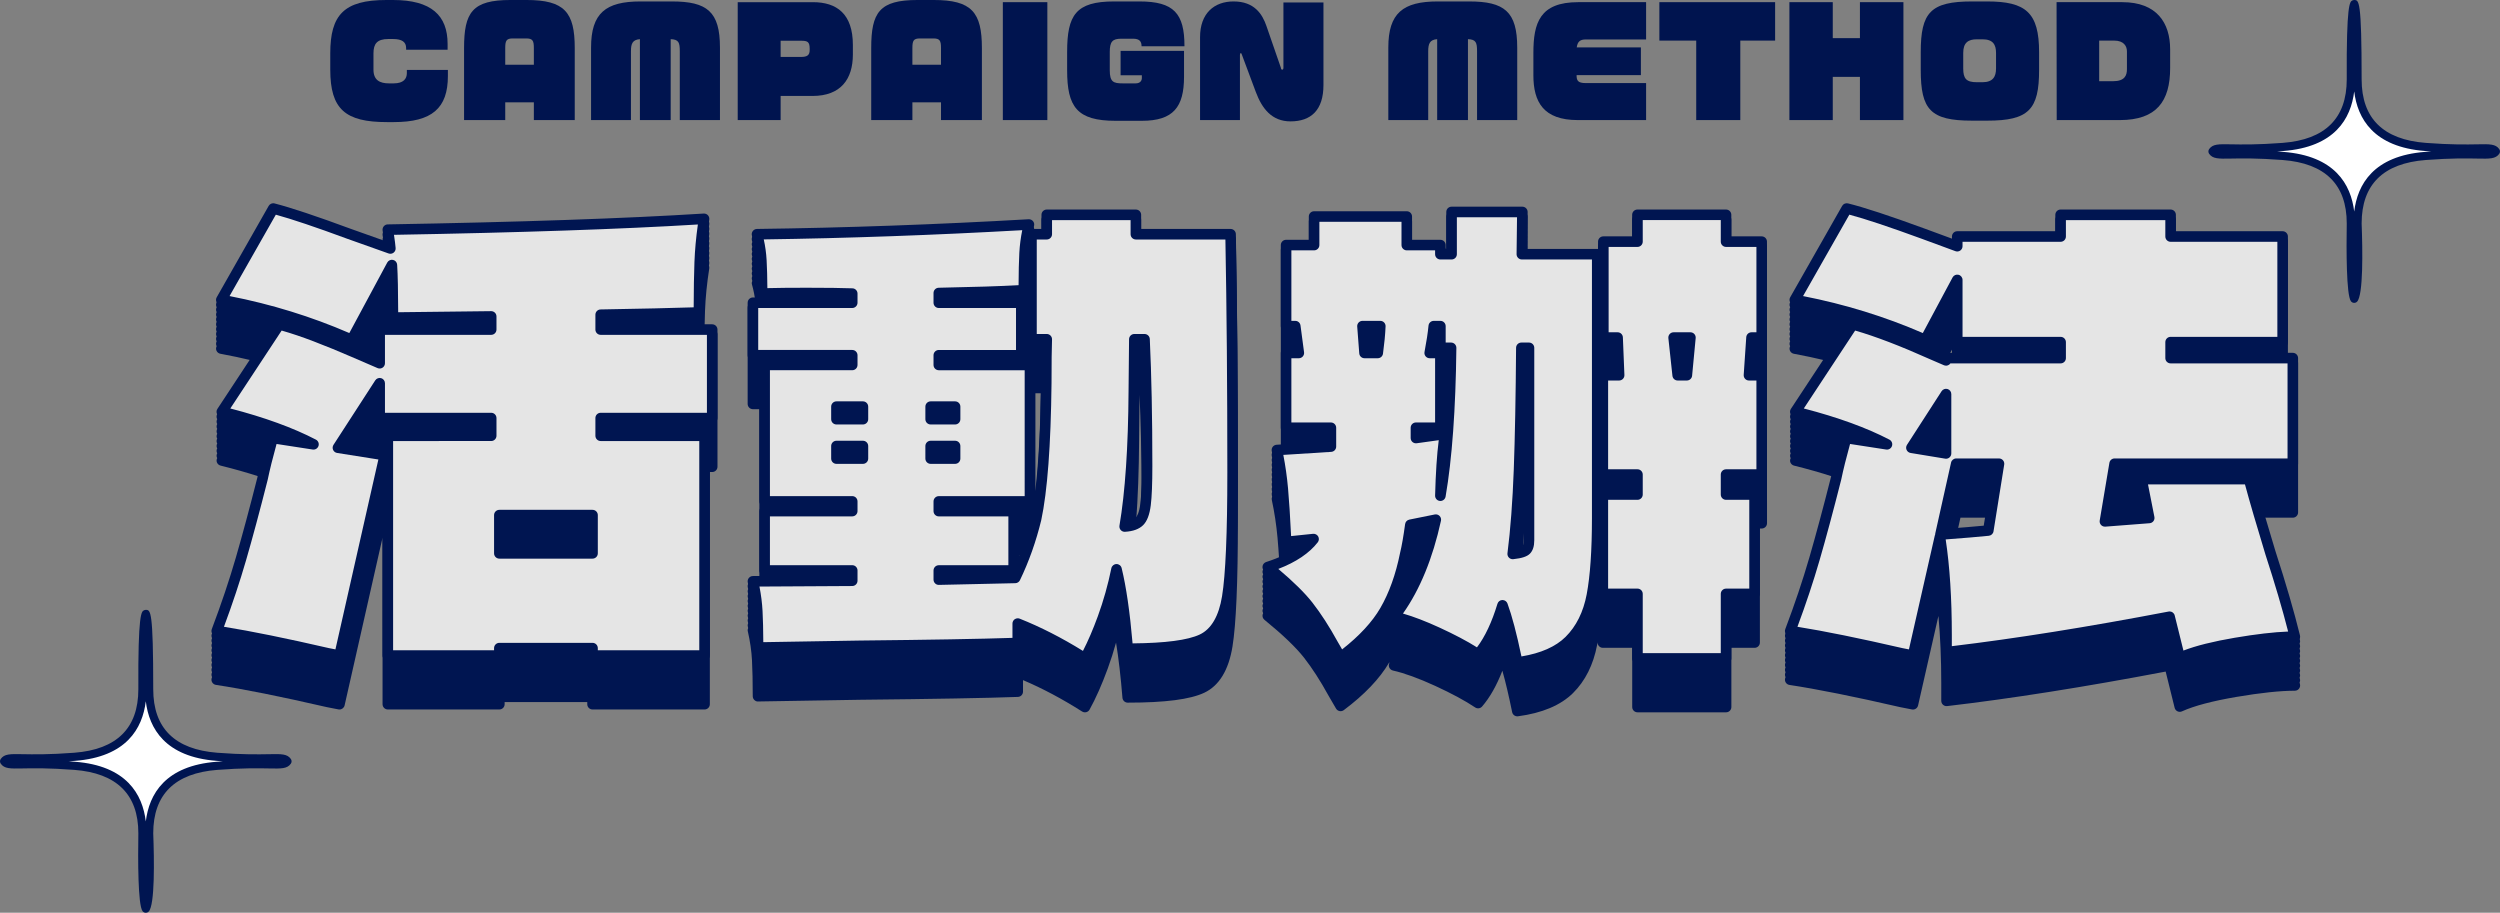
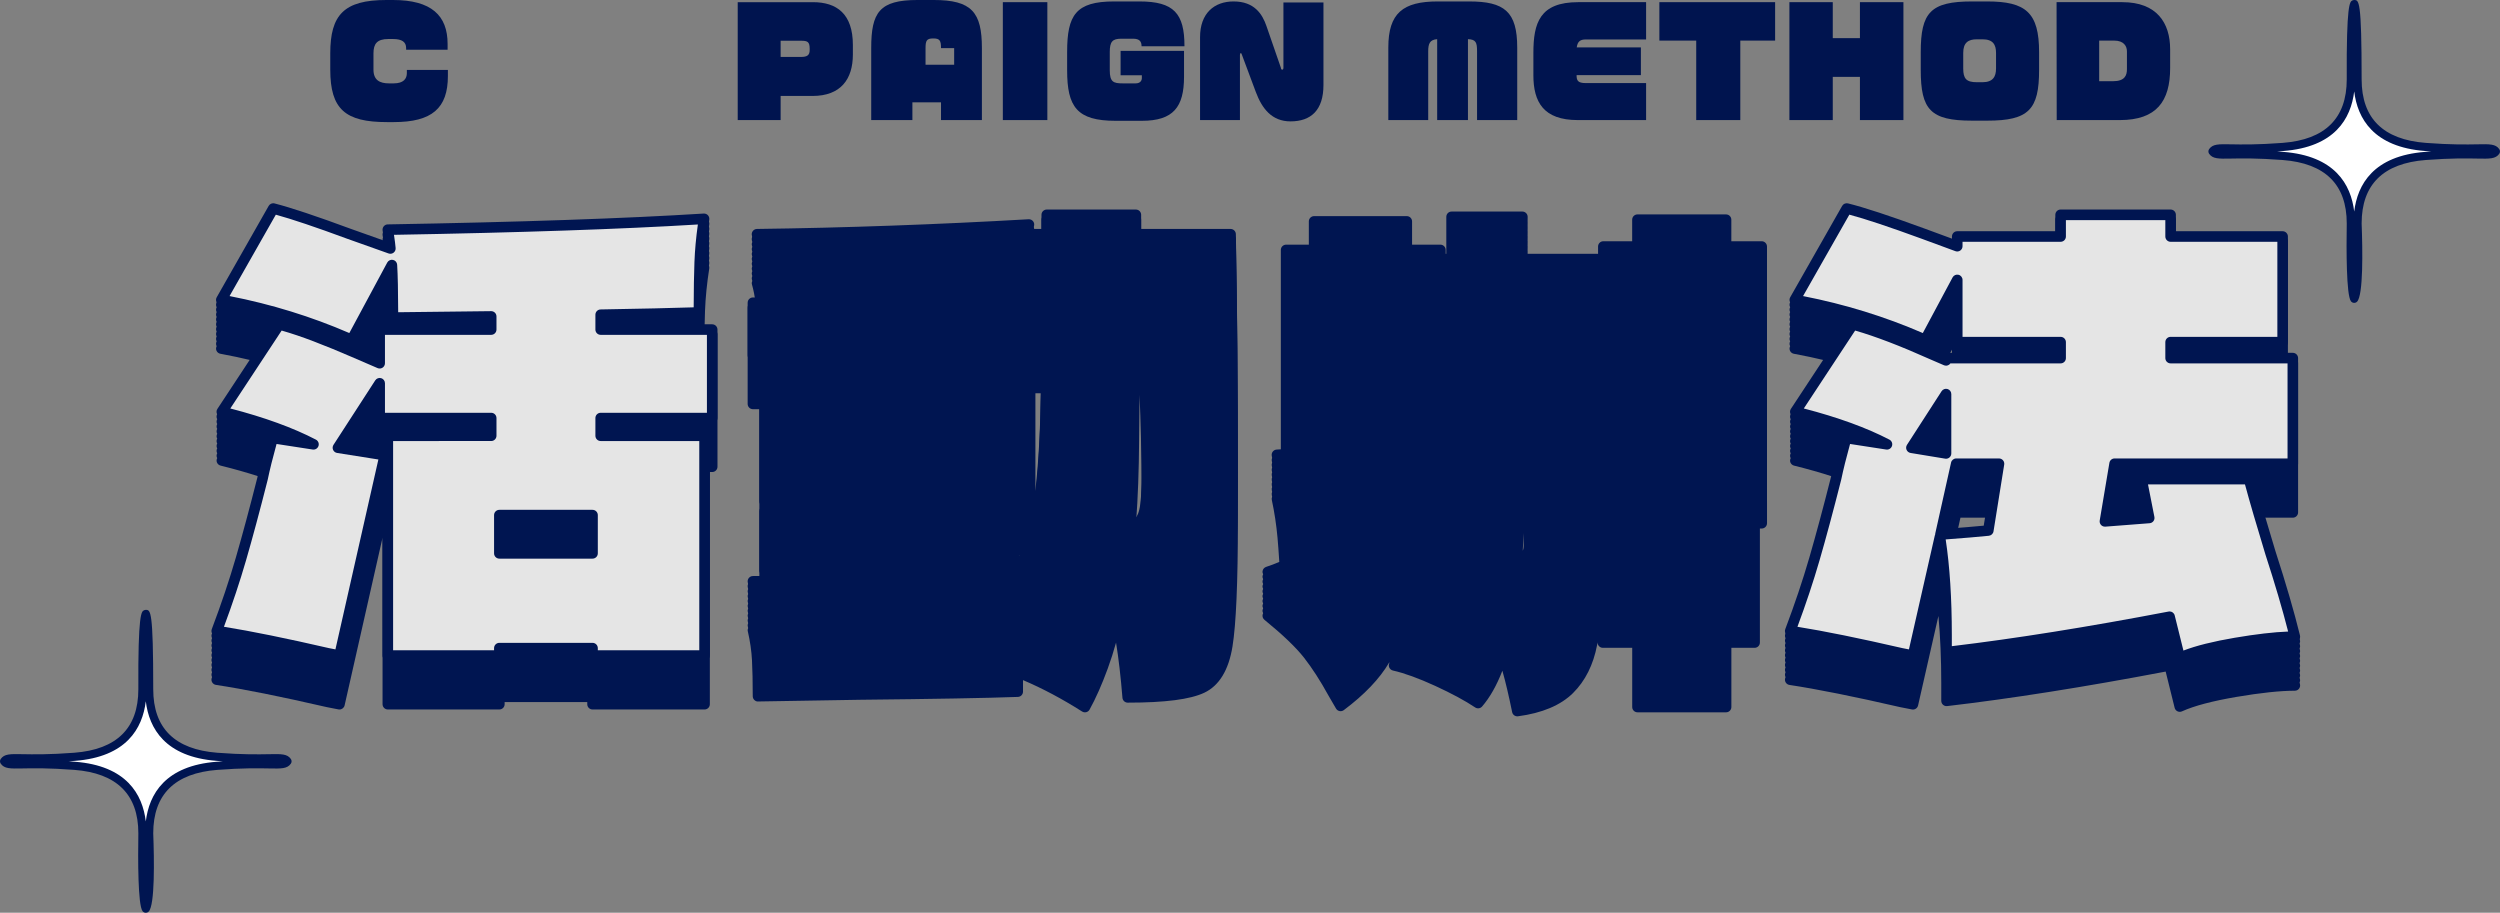
<svg xmlns="http://www.w3.org/2000/svg" xmlns:xlink="http://www.w3.org/1999/xlink" version="1.1" id="圖層_1" x="0px" y="0px" width="429.236px" height="156.711px" viewBox="0 0 429.236 156.711" enable-background="new 0 0 429.236 156.711" xml:space="preserve">
  <rect x="0" y="0" width="429.236" height="156.711" fill="#808080" stroke="none" />
  <g>
    <defs>
      <rect id="SVGID_1_" width="429.236" height="156.711" />
    </defs>
    <clipPath id="SVGID_2_">
      <use xlink:href="#SVGID_1_" overflow="visible" />
    </clipPath>
    <path clip-path="url(#SVGID_2_)" fill="#001551" d="M394.894,110.774c-0.021-0.088-0.046-0.182-0.067-0.271   c0.076-0.18,0.115-0.372,0.067-0.565c-0.994-4.059-2.412-8.929-4.21-14.457c-0.741-2.432-1.396-4.627-1.971-6.597h4.951   c0.5,0,0.906-0.407,0.906-0.907v-0.836v-0.836V85.47v-0.836v-0.836v-0.836v-0.835v-0.836v-0.836v-10.61v-0.836v-0.836v-0.836V66.5   v-0.836v-0.836v-0.835v-0.836v-0.836c0-0.501-0.406-0.907-0.906-0.907h-0.843v-0.166v-0.836v-0.836v-10.61v-0.836v-0.836v-0.836   v-0.836v-0.836v-0.836v-0.835V42.28v-0.836c0-0.501-0.405-0.907-0.906-0.907h-18.327v-0.311v-0.835v-0.836v-0.836   c0-0.5-0.406-0.907-0.907-0.907h-18.885c-0.501,0-0.907,0.407-0.907,0.907v0.836v0.836v0.835v0.311h-16.841   c-0.501,0-0.907,0.406-0.907,0.907v0.366l-4.639-1.708c-6.07-2.223-10.517-3.684-13.212-4.342   c-0.396-0.095-0.804,0.081-1.003,0.433l-8.918,15.682c-0.146,0.256-0.158,0.566-0.034,0.832c0.006,0.013,0.02,0.02,0.025,0.032   c-0.131,0.25-0.145,0.547-0.025,0.804c0.006,0.013,0.02,0.02,0.025,0.032c-0.131,0.25-0.145,0.547-0.025,0.804   c0.006,0.013,0.019,0.019,0.025,0.032c-0.131,0.25-0.145,0.546-0.025,0.803c0.006,0.013,0.02,0.02,0.025,0.032   c-0.131,0.251-0.145,0.547-0.025,0.804c0.006,0.013,0.02,0.02,0.025,0.032c-0.131,0.251-0.145,0.547-0.025,0.804   c0.006,0.013,0.02,0.02,0.025,0.032c-0.131,0.25-0.145,0.547-0.025,0.804c0.006,0.013,0.02,0.02,0.025,0.032   c-0.131,0.25-0.145,0.547-0.025,0.804c0.006,0.013,0.02,0.02,0.025,0.032c-0.131,0.25-0.145,0.547-0.025,0.804   c0.006,0.013,0.02,0.02,0.025,0.032c-0.131,0.25-0.145,0.547-0.025,0.804c0.125,0.266,0.37,0.455,0.659,0.508   c1.854,0.339,3.69,0.732,5.508,1.169l-6.015,9.13c-0.161,0.246-0.194,0.555-0.088,0.829c0.014,0.033,0.043,0.054,0.061,0.085   c-0.124,0.232-0.157,0.503-0.061,0.751c0.014,0.033,0.043,0.054,0.061,0.085c-0.124,0.232-0.157,0.503-0.061,0.751   c0.014,0.033,0.043,0.054,0.061,0.085c-0.124,0.232-0.157,0.503-0.061,0.75c0.014,0.033,0.043,0.054,0.061,0.085   c-0.124,0.232-0.157,0.503-0.061,0.751c0.014,0.033,0.043,0.054,0.061,0.085c-0.124,0.232-0.157,0.503-0.061,0.751   c0.014,0.033,0.043,0.054,0.061,0.085c-0.124,0.232-0.157,0.503-0.061,0.751c0.014,0.033,0.043,0.054,0.061,0.085   c-0.124,0.232-0.157,0.503-0.061,0.751c0.014,0.033,0.043,0.054,0.061,0.085c-0.124,0.232-0.157,0.503-0.061,0.751   c0.014,0.033,0.043,0.054,0.061,0.085c-0.124,0.232-0.157,0.503-0.061,0.751c0.108,0.274,0.342,0.479,0.627,0.55   c2.332,0.576,4.512,1.197,6.55,1.856c-0.073,0.334-0.151,0.674-0.217,0.985c-1.338,5.28-2.585,9.92-3.707,13.791   c-1.122,3.868-2.512,8.001-4.131,12.281c-0.088,0.235-0.063,0.49,0.045,0.714c-0.015,0.041-0.028,0.081-0.045,0.122   c-0.088,0.235-0.063,0.49,0.045,0.714c-0.015,0.041-0.028,0.081-0.045,0.122c-0.088,0.235-0.063,0.49,0.045,0.713   c-0.015,0.042-0.028,0.082-0.045,0.123c-0.088,0.234-0.063,0.49,0.045,0.713c-0.015,0.041-0.028,0.081-0.045,0.123   c-0.088,0.234-0.063,0.49,0.045,0.713c-0.015,0.041-0.028,0.081-0.045,0.123c-0.088,0.234-0.063,0.49,0.045,0.714   c-0.015,0.041-0.028,0.08-0.045,0.122c-0.088,0.234-0.063,0.49,0.045,0.714c-0.015,0.041-0.028,0.081-0.045,0.123   c-0.088,0.233-0.063,0.489,0.045,0.713c-0.015,0.041-0.028,0.081-0.045,0.122c-0.088,0.234-0.063,0.489,0.045,0.714   c-0.015,0.041-0.028,0.081-0.045,0.122c-0.096,0.257-0.072,0.543,0.066,0.778c0.138,0.237,0.377,0.398,0.646,0.439   c4.74,0.714,11.129,1.996,19.022,3.815l2.011,0.393c0.482,0.099,0.949-0.211,1.057-0.689l3.49-15.354   c0.326,3.485,0.49,7.376,0.49,11.626v0.432v0.836v0.836v0.836c0,0.26,0.11,0.507,0.304,0.678c0.193,0.172,0.452,0.256,0.707,0.224   c10.938-1.277,23.557-3.27,37.518-5.927l1.542,6.224c0.064,0.262,0.242,0.481,0.484,0.599c0.125,0.061,0.261,0.091,0.396,0.091   c0.128,0,0.256-0.027,0.375-0.082c2.071-0.942,5.218-1.776,9.35-2.48c4.159-0.706,7.535-1.064,10.034-1.064   c0.278,0,0.542-0.128,0.713-0.348c0.172-0.219,0.234-0.505,0.167-0.774c-0.021-0.088-0.046-0.183-0.067-0.271   c0.076-0.179,0.115-0.372,0.067-0.564c-0.021-0.088-0.046-0.183-0.067-0.271c0.076-0.179,0.115-0.372,0.067-0.564   c-0.021-0.089-0.046-0.183-0.067-0.271c0.076-0.179,0.115-0.372,0.067-0.564c-0.021-0.089-0.046-0.183-0.067-0.271   c0.076-0.179,0.115-0.372,0.067-0.565c-0.021-0.088-0.046-0.182-0.067-0.271c0.076-0.179,0.115-0.372,0.067-0.565   c-0.021-0.088-0.046-0.182-0.067-0.271c0.076-0.179,0.115-0.372,0.067-0.565c-0.021-0.088-0.046-0.182-0.067-0.27   c0.076-0.179,0.115-0.372,0.067-0.565c-0.021-0.088-0.046-0.182-0.067-0.271C394.902,111.16,394.941,110.968,394.894,110.774    M366.813,88.885c-0.004,0.047-0.008,0.095-0.004,0.143l-3.043,0.235l0.063-0.378H366.813z M336.02,91.482l0.579-2.598h4.35   l-0.353,2.205C339.343,91.211,337.81,91.343,336.02,91.482 M335.141,60.413v0.836v0.166h-0.741l0.741-1.384V60.413z" />
    <path clip-path="url(#SVGID_2_)" fill="#001551" d="M122.281,56.514h-1.318c0.021-1.113,0.047-2.164,0.081-3.103   c0.086-2.311,0.333-4.781,0.733-7.342c0.024-0.155-0.002-0.307-0.055-0.45c0.02-0.13,0.035-0.256,0.055-0.386   c0.024-0.155-0.002-0.307-0.055-0.45c0.02-0.13,0.035-0.256,0.055-0.386c0.024-0.155-0.002-0.307-0.055-0.45   c0.02-0.13,0.035-0.256,0.055-0.386c0.024-0.155-0.002-0.307-0.055-0.45c0.02-0.13,0.035-0.256,0.055-0.386   c0.024-0.155-0.002-0.307-0.055-0.45c0.02-0.13,0.035-0.256,0.055-0.386c0.024-0.155-0.002-0.307-0.055-0.45   c0.02-0.129,0.035-0.256,0.055-0.386c0.024-0.155-0.002-0.307-0.055-0.45c0.02-0.129,0.035-0.256,0.055-0.386   c0.024-0.154-0.002-0.306-0.055-0.449c0.02-0.13,0.035-0.257,0.055-0.387c0.024-0.154-0.002-0.306-0.055-0.449   c0.02-0.13,0.035-0.256,0.055-0.386c0.043-0.272-0.04-0.548-0.225-0.751c-0.186-0.204-0.457-0.308-0.727-0.294   c-13.374,0.844-31.627,1.47-54.253,1.86c-0.263,0.005-0.511,0.124-0.68,0.325c-0.169,0.202-0.242,0.467-0.2,0.726   c0.022,0.134,0.039,0.251,0.06,0.378c-0.055,0.146-0.085,0.301-0.06,0.458c0.022,0.134,0.039,0.251,0.06,0.378   c-0.053,0.141-0.08,0.289-0.059,0.441l-5.523-1.963c-5.823-2.155-10.207-3.615-13.028-4.341c-0.399-0.104-0.812,0.075-1.015,0.43   l-8.918,15.683c-0.145,0.255-0.157,0.565-0.033,0.831c0.006,0.013,0.019,0.02,0.025,0.032c-0.131,0.251-0.145,0.547-0.025,0.804   c0.006,0.013,0.019,0.02,0.025,0.032c-0.131,0.25-0.145,0.547-0.025,0.804c0.006,0.013,0.019,0.02,0.025,0.032   c-0.131,0.25-0.145,0.546-0.025,0.804c0.006,0.012,0.019,0.019,0.025,0.032c-0.131,0.25-0.145,0.546-0.025,0.803   c0.006,0.013,0.019,0.02,0.025,0.033c-0.131,0.25-0.145,0.546-0.025,0.803c0.006,0.013,0.019,0.02,0.025,0.033   c-0.131,0.25-0.145,0.546-0.025,0.803c0.006,0.013,0.019,0.02,0.025,0.032c-0.131,0.251-0.145,0.547-0.025,0.804   c0.006,0.013,0.019,0.02,0.025,0.032c-0.131,0.251-0.145,0.547-0.025,0.804c0.006,0.013,0.019,0.02,0.025,0.032   c-0.131,0.251-0.145,0.547-0.025,0.804c0.124,0.266,0.369,0.456,0.658,0.508c1.855,0.34,3.691,0.732,5.509,1.169l-6.015,9.13   c-0.162,0.246-0.195,0.555-0.087,0.829c0.013,0.033,0.043,0.054,0.059,0.085c-0.124,0.232-0.156,0.503-0.059,0.751   c0.013,0.033,0.043,0.054,0.059,0.085c-0.124,0.232-0.156,0.503-0.059,0.751c0.013,0.033,0.043,0.054,0.059,0.085   c-0.124,0.232-0.156,0.503-0.059,0.751c0.013,0.033,0.043,0.053,0.059,0.084c-0.124,0.232-0.156,0.504-0.059,0.752   c0.013,0.033,0.043,0.053,0.059,0.084c-0.124,0.232-0.156,0.504-0.059,0.752c0.013,0.033,0.043,0.053,0.059,0.084   c-0.124,0.232-0.156,0.504-0.059,0.751c0.013,0.034,0.043,0.054,0.059,0.085c-0.124,0.232-0.156,0.503-0.059,0.751   c0.013,0.033,0.043,0.054,0.059,0.085c-0.124,0.232-0.156,0.503-0.059,0.751c0.013,0.033,0.043,0.054,0.059,0.085   c-0.124,0.232-0.156,0.503-0.059,0.751c0.107,0.273,0.341,0.479,0.627,0.55c2.331,0.576,4.511,1.197,6.55,1.856   c-0.075,0.334-0.153,0.675-0.217,0.985c-1.338,5.28-2.586,9.92-3.708,13.791c-1.121,3.869-2.511,8.001-4.13,12.282   c-0.089,0.234-0.064,0.49,0.045,0.713c-0.016,0.041-0.03,0.081-0.045,0.123c-0.089,0.234-0.064,0.49,0.045,0.713   c-0.016,0.041-0.03,0.081-0.045,0.123c-0.089,0.234-0.064,0.489,0.045,0.713c-0.016,0.041-0.03,0.081-0.045,0.122   c-0.089,0.234-0.064,0.49,0.045,0.713c-0.016,0.042-0.03,0.082-0.045,0.123c-0.089,0.234-0.064,0.49,0.045,0.713   c-0.016,0.041-0.03,0.082-0.045,0.123c-0.089,0.234-0.064,0.49,0.045,0.713c-0.016,0.041-0.03,0.082-0.045,0.123   c-0.089,0.234-0.064,0.49,0.045,0.713c-0.016,0.041-0.03,0.081-0.045,0.123c-0.089,0.234-0.064,0.49,0.045,0.713   c-0.016,0.041-0.03,0.081-0.045,0.123c-0.089,0.234-0.064,0.49,0.045,0.714c-0.016,0.041-0.03,0.08-0.045,0.122   c-0.097,0.257-0.073,0.542,0.066,0.778c0.138,0.237,0.376,0.398,0.647,0.439c4.739,0.714,11.129,1.996,19.021,3.815l2.011,0.393   c0.059,0.012,0.117,0.017,0.175,0.017c0.415,0,0.788-0.287,0.883-0.707l6.515-28.805v21.082v0.836v0.836v0.836v0.836v0.836v0.835   v0.836v0.836v0.836c0,0.501,0.406,0.907,0.906,0.907h19.148c0.5,0,0.907-0.406,0.907-0.907v-0.366h14.186v0.366   c0,0.501,0.406,0.907,0.906,0.907h19.235c0.501,0,0.907-0.406,0.907-0.907v-0.836v-0.836v-0.836v-0.835v-0.836v-0.836v-0.836   v-0.836v-0.836V83.175V82.34v-0.836v-0.461h0.405c0.5,0,0.906-0.406,0.906-0.906v-0.836v-0.836v-0.836v-0.836v-0.836v-0.836v-0.835   v-0.836v-0.836v-7.67v-0.836v-0.836v-0.836V61.6v-0.836v-0.836v-0.835v-0.836V57.42C123.187,56.92,122.781,56.514,122.281,56.514    M64.082,61.739l0.2-0.371V61.6v0.226L64.082,61.739z M63.954,77.732l0.328-0.506v0.402v0.156L63.954,77.732z" />
    <path clip-path="url(#SVGID_2_)" fill="#001551" d="M212.19,41.034c-0.009-0.493-0.412-0.889-0.906-0.889h-15.356v-0.754v-0.836   v-0.836c0-0.5-0.406-0.907-0.906-0.907h-15.301c-0.5,0-0.906,0.407-0.906,0.907v0.836v0.836v0.754h-1.271   c-0.008-0.094-0.032-0.179-0.068-0.266c0.021-0.092,0.042-0.183,0.065-0.274c0.07-0.28,0.003-0.576-0.181-0.798   c-0.185-0.222-0.462-0.343-0.75-0.327c-15.866,0.91-31.56,1.47-46.648,1.665c-0.282,0.004-0.546,0.139-0.715,0.365   c-0.168,0.225-0.222,0.517-0.146,0.788c0.023,0.08,0.04,0.162,0.061,0.242c-0.08,0.189-0.118,0.393-0.061,0.594   c0.023,0.08,0.04,0.162,0.061,0.242c-0.08,0.189-0.118,0.393-0.061,0.594c0.023,0.08,0.04,0.162,0.061,0.242   c-0.08,0.188-0.118,0.393-0.061,0.594c0.023,0.079,0.04,0.161,0.061,0.241c-0.08,0.189-0.118,0.393-0.061,0.595   c0.023,0.079,0.04,0.161,0.061,0.241c-0.08,0.189-0.118,0.393-0.061,0.595c0.023,0.079,0.04,0.161,0.061,0.241   c-0.08,0.189-0.118,0.393-0.061,0.594c0.023,0.08,0.04,0.162,0.061,0.242c-0.08,0.189-0.118,0.393-0.061,0.594   c0.023,0.08,0.04,0.162,0.061,0.242c-0.08,0.189-0.118,0.393-0.061,0.594c0.023,0.08,0.04,0.162,0.061,0.242   c-0.08,0.189-0.118,0.393-0.061,0.594c0.281,0.993,0.481,2.027,0.603,3.086h-0.43c-0.5,0-0.907,0.406-0.907,0.907v0.836v0.836   v0.835v0.836v0.836v0.836v0.836V59.5v0.836v1.495v0.835v0.836v0.836v0.836v0.836v0.836v0.836v0.836v0.835   c0,0.501,0.407,0.907,0.907,0.907h1.104v0.76v15.903v0.836v0.831v0.005v0.831v0.005v0.831v0.005v0.83v0.005v0.831v0.005v0.831   v0.005v0.831v0.005v0.831v0.005v0.831v0.836v2.671v0.836v0.113l-1.109,0.006c-0.276,0.002-0.535,0.129-0.706,0.345   c-0.171,0.217-0.234,0.499-0.172,0.767c0.023,0.1,0.04,0.199,0.062,0.299c-0.069,0.171-0.105,0.354-0.062,0.537   c0.023,0.1,0.04,0.199,0.062,0.299c-0.069,0.171-0.105,0.354-0.062,0.537c0.023,0.1,0.04,0.199,0.062,0.299   c-0.069,0.171-0.105,0.354-0.062,0.536c0.023,0.102,0.04,0.2,0.062,0.3c-0.069,0.17-0.105,0.354-0.062,0.536   c0.023,0.102,0.04,0.199,0.062,0.3c-0.069,0.17-0.105,0.354-0.062,0.536c0.023,0.101,0.04,0.199,0.062,0.299   c-0.069,0.172-0.105,0.354-0.062,0.537c0.023,0.101,0.04,0.199,0.062,0.299c-0.069,0.172-0.105,0.354-0.062,0.537   c0.023,0.101,0.04,0.199,0.062,0.3c-0.069,0.171-0.105,0.353-0.062,0.536c0.023,0.101,0.04,0.199,0.062,0.3   c-0.069,0.171-0.105,0.353-0.062,0.537c0.394,1.709,0.637,3.388,0.721,4.988c0.086,1.646,0.13,3.725,0.13,6.177   c0,0.243,0.098,0.477,0.271,0.647c0.173,0.17,0.415,0.292,0.651,0.259l17.48-0.293c12.629-0.13,21.756-0.295,27.127-0.491   c0.487-0.018,0.874-0.418,0.874-0.905v-0.836v-0.836v-0.309c3.328,1.412,6.735,3.224,10.147,5.392   c0.147,0.094,0.316,0.142,0.486,0.142c0.075,0,0.15-0.009,0.224-0.028c0.242-0.062,0.448-0.221,0.569-0.438   c1.064-1.921,2.114-4.289,3.12-7.039c0.532-1.456,1.009-2.948,1.428-4.463c0.436,2.666,0.805,5.833,1.1,9.469   c0.038,0.471,0.432,0.834,0.904,0.834c6.432,0,10.735-0.558,13.154-1.705c2.547-1.209,4.174-3.876,4.834-7.927   c0.616-3.788,0.929-11.01,0.929-21.465c0-0.187,0-0.366,0-0.553c0-0.096,0-0.187,0-0.283c0-0.187,0-0.366,0-0.553   c0-0.096,0-0.187,0-0.283c0-0.187,0-0.366,0-0.553c0-0.096,0-0.187,0-0.283c0-0.187,0-0.366,0-0.553c0-0.096,0-0.187,0-0.283   c0-0.186,0-0.366,0-0.553c0-0.095,0-0.187,0-0.283c0-0.186,0-0.366,0-0.552c0-0.096,0-0.188,0-0.284c0-0.186,0-0.366,0-0.552   c0-0.096,0-0.187,0-0.284c0-0.186,0-0.366,0-0.552c0-0.096,0-0.188,0-0.284c0-0.186,0-0.366,0-0.552c0-0.096,0-0.188,0-0.284   C212.541,66.897,212.423,53.106,212.19,41.034 M195.654,67.797c0.197,4.526,0.318,9.673,0.364,15.355   c-0.035,1.809-0.113,3.219-0.235,4.199c-0.176,1.412-0.504,2.024-0.722,2.285c0.31-4.15,0.486-8.85,0.518-14.098L195.654,67.797z    M177.743,70.185v-0.836v-0.836v-0.836v-0.16h0.971c-0.1,7.258-0.424,13.182-0.971,17.659V71.021V70.185z M174.945,95.354h0.335   c-0.115,0.316-0.214,0.644-0.335,0.955v-0.195V95.354z" />
    <path clip-path="url(#SVGID_2_)" fill="#001551" d="M302.474,41.419h-5.213v-0.357v-0.836v-0.835v-0.836v-0.836   c0-0.501-0.405-0.907-0.907-0.907h-15.213c-0.5,0-0.906,0.406-0.906,0.907v0.836v0.836v0.835v0.836v0.357h-4.951   c-0.5,0-0.906,0.406-0.906,0.907v0.836v0.425c-0.047-0.008-0.095-0.012-0.143-0.012h-11.951l0.006-0.484   c0-0.018-0.009-0.034-0.01-0.051l0.01-0.785c0-0.018-0.009-0.034-0.01-0.051l0.01-0.785c0-0.018-0.009-0.034-0.01-0.051l0.01-0.785   c0-0.018-0.009-0.033-0.01-0.051l0.01-0.785c0-0.018-0.009-0.033-0.01-0.051l0.01-0.785c0-0.017-0.009-0.033-0.01-0.05l0.01-0.786   c0-0.017-0.009-0.033-0.01-0.05l0.01-0.786c0.003-0.242-0.092-0.475-0.262-0.647c-0.17-0.173-0.403-0.27-0.646-0.27h-12.153   c-0.5,0-0.906,0.406-0.906,0.907v0.836v0.836v0.835v0.836v0.836v0.836v0.836v0.495h-0.11v-0.661c0-0.501-0.406-0.907-0.907-0.907   h-4.862v-0.651V40.52v-0.835v-0.836v-0.836c0-0.501-0.406-0.907-0.907-0.907h-15.912c-0.501,0-0.907,0.406-0.907,0.907v0.836v0.836   v0.835v0.836v0.651h-3.901c-0.5,0-0.907,0.406-0.907,0.907v0.836v0.836v0.835v0.836v0.836v0.836v0.836v0.836v0.836v6.395v0.836   v0.836v0.836v0.836v0.835v0.428v0.408v0.428v0.408v0.428v0.408v0.428v0.408v0.427v0.836v0.836v0.836v0.836v0.836v5.318v0.835v0.836   v0.836v0.365l-0.725,0.045c-0.264,0.017-0.507,0.148-0.666,0.358c-0.158,0.211-0.219,0.48-0.163,0.739   c0.023,0.105,0.037,0.217,0.06,0.323c-0.063,0.165-0.097,0.337-0.06,0.513c0.023,0.104,0.037,0.217,0.06,0.323   c-0.063,0.163-0.097,0.337-0.06,0.513c0.023,0.105,0.037,0.216,0.06,0.322c-0.064,0.164-0.097,0.338-0.06,0.513   c0.023,0.106,0.037,0.217,0.06,0.323c-0.063,0.164-0.097,0.338-0.06,0.513c0.023,0.105,0.037,0.217,0.06,0.323   c-0.063,0.164-0.097,0.337-0.06,0.513c0.023,0.105,0.037,0.217,0.06,0.323c-0.063,0.164-0.097,0.337-0.06,0.513   c0.023,0.105,0.037,0.217,0.06,0.323c-0.063,0.164-0.097,0.337-0.06,0.513c0.023,0.105,0.037,0.218,0.06,0.323   c-0.063,0.164-0.097,0.337-0.06,0.513c0.023,0.105,0.037,0.218,0.06,0.323c-0.063,0.164-0.097,0.337-0.06,0.513   c0.456,2.109,0.788,4.314,0.989,6.555c0.104,1.168,0.204,2.544,0.301,4.109c-0.703,0.303-1.441,0.593-2.254,0.853   c-0.316,0.101-0.553,0.368-0.613,0.695c-0.039,0.201,0.001,0.403,0.092,0.58c-0.042,0.079-0.075,0.164-0.092,0.256   c-0.039,0.201,0.001,0.403,0.092,0.581c-0.042,0.078-0.075,0.163-0.092,0.254c-0.039,0.202,0.001,0.404,0.092,0.582   c-0.042,0.078-0.075,0.162-0.092,0.254c-0.039,0.202,0.001,0.403,0.092,0.581c-0.042,0.08-0.075,0.164-0.092,0.255   c-0.039,0.202,0.001,0.403,0.092,0.581c-0.042,0.08-0.075,0.164-0.092,0.255c-0.039,0.202,0.001,0.404,0.092,0.581   c-0.042,0.079-0.075,0.164-0.092,0.255c-0.039,0.202,0.001,0.404,0.092,0.581c-0.042,0.079-0.075,0.164-0.092,0.255   c-0.039,0.202,0.001,0.404,0.092,0.581c-0.042,0.079-0.075,0.164-0.092,0.255c-0.039,0.202,0.001,0.404,0.092,0.581   c-0.042,0.079-0.075,0.164-0.092,0.255c-0.063,0.326,0.06,0.66,0.316,0.871c3.138,2.557,5.429,4.752,6.81,6.52   c1.393,1.785,2.793,3.954,4.172,6.466l1.311,2.255c0.13,0.223,0.35,0.38,0.604,0.432c0.253,0.051,0.517-0.007,0.723-0.162   c3.549-2.65,6.172-5.405,7.804-8.188c0.011,0.026,0.033,0.044,0.046,0.068c-0.123,0.226-0.153,0.492-0.064,0.739   c0.104,0.293,0.351,0.511,0.654,0.58c1.966,0.441,4.405,1.327,7.252,2.634c2.86,1.316,5.171,2.562,6.867,3.702   c0.381,0.256,0.894,0.188,1.192-0.16c1.333-1.546,2.499-3.604,3.481-6.141c0.545,1.915,1.105,4.291,1.676,7.101   c0.087,0.429,0.462,0.728,0.887,0.728c0.04,0,0.08-0.003,0.12-0.008c4.147-0.549,7.321-1.888,9.437-3.979   c2.106-2.084,3.5-4.866,4.145-8.269c0.028-0.148,0.055-0.301,0.082-0.454v0.041c0,0.5,0.406,0.906,0.907,0.906h5.038v2.646v0.836   v0.836v0.835v0.836v0.836v0.836v0.836v0.836v0.836c0,0.502,0.406,0.907,0.906,0.907h15.213c0.502,0,0.907-0.405,0.907-0.907v-0.836   v-0.836v-0.836v-0.836v-0.836v-0.836v-0.835v-0.836v-0.836v-2.646h3.989c0.501,0,0.907-0.406,0.907-0.906v-0.836v-0.836v-0.837   v-0.836v-0.836v-0.836v-0.835v-0.836v-0.836v-9.532v-0.836v-0.836v-0.836v-0.016h0.316c0.501,0,0.907-0.406,0.907-0.907v-0.836   v-0.836v-0.836v-0.836V85.66v-0.836v-0.835v-0.836v-0.837v-9.532v-0.836v-0.836v-0.836v-0.836v-0.836v-0.836v-0.835v-0.618v-0.218   V65.48v-0.218v-0.618v-0.836v-0.836v-0.836V61.3v-0.835v-0.836v-0.836v-8.944v-0.836v-0.836v-0.836v-0.836v-0.836v-0.836v-0.835   v-0.836v-0.836C303.381,41.825,302.975,41.419,302.474,41.419 M261.446,94.544c0.061-0.976,0.116-1.974,0.165-3v2.045   C261.611,94.155,261.515,94.424,261.446,94.544" />
    <path clip-path="url(#SVGID_2_)" fill="#E5E5E5" d="M122.28,71.777h-19.147v3.039h17.836v37.737h-19.235v-1.273h-16v1.273H66.587   V74.816h17.748v-3.039H65.188v-5.979l-7.169,11.076l8.044,1.275l-7.782,34.404l-2.011-0.392c-7.927-1.829-14.281-3.104-19.06-3.823   c1.631-4.313,3.017-8.429,4.153-12.35c1.137-3.921,2.375-8.528,3.716-13.821c0.407-1.96,0.99-4.279,1.749-6.959l6.994,1.078   c-4.139-2.156-9.385-4.018-15.737-5.587l9.879-14.997c1.924,0.524,3.992,1.21,6.208,2.059c2.214,0.85,4.372,1.732,6.47,2.646   l4.546,1.961v-5.783h19.147V54.33l-16.874,0.196c0-4.051-0.059-7.057-0.174-9.018l-6.908,12.841   c-7.053-3.137-14.513-5.423-22.382-6.862l8.918-15.682c2.798,0.72,7.111,2.156,12.94,4.312l7.169,2.549   c-0.059-0.718-0.205-1.797-0.437-3.235c22.732-0.392,40.83-1.012,54.294-1.862c-0.408,2.614-0.655,5.097-0.743,7.449   c-0.087,2.353-0.131,5.229-0.131,8.626c-3.672,0.131-9.298,0.262-16.874,0.392v2.549h19.147V71.777z M85.734,95.008h16v-6.566h-16   V95.008z" />
    <path clip-path="url(#SVGID_2_)" fill="#001551" d="M58.282,113.46c-0.057,0-0.115-0.006-0.174-0.018l-2.011-0.393   c-7.893-1.819-14.282-3.101-19.022-3.815c-0.27-0.041-0.509-0.202-0.647-0.438c-0.138-0.236-0.162-0.521-0.066-0.779   c1.619-4.28,3.009-8.413,4.131-12.281c1.122-3.87,2.369-8.511,3.707-13.791c0.4-1.929,0.993-4.291,1.755-6.982   c0.125-0.441,0.56-0.719,1.011-0.65l0.041,0.006c-2.737-0.996-5.792-1.912-9.14-2.738c-0.285-0.071-0.519-0.276-0.627-0.55   c-0.107-0.275-0.074-0.584,0.088-0.829l9.88-14.997c0.187-0.286,0.515-0.444,0.849-0.404c-3.335-0.977-6.749-1.786-10.223-2.421   c-0.289-0.053-0.534-0.242-0.659-0.508c-0.124-0.266-0.111-0.576,0.034-0.832l8.918-15.682c0.203-0.356,0.616-0.535,1.014-0.43   c2.822,0.726,7.206,2.186,13.028,4.34l5.788,2.057c-0.07-0.505-0.159-1.089-0.265-1.748c-0.042-0.26,0.031-0.525,0.2-0.726   c0.169-0.202,0.416-0.321,0.679-0.325c22.626-0.391,40.88-1.017,54.253-1.861c0.271-0.017,0.542,0.09,0.727,0.294   c0.185,0.203,0.268,0.48,0.226,0.751c-0.4,2.562-0.647,5.032-0.733,7.343c-0.086,2.334-0.13,5.225-0.13,8.592   c0,0.488-0.387,0.889-0.875,0.906c-3.497,0.125-8.877,0.252-15.999,0.377v0.751h18.24c0.501,0,0.907,0.406,0.907,0.907v15.192   c0,0.501-0.406,0.907-0.907,0.907h-18.24v1.225h16.929c0.5,0,0.907,0.407,0.907,0.907v37.737c0,0.5-0.407,0.907-0.907,0.907   h-19.235c-0.501,0-0.907-0.407-0.907-0.907v-0.367H86.641v0.367c0,0.5-0.406,0.907-0.907,0.907H66.587   c-0.501,0-0.907-0.407-0.907-0.907V83.948l-6.514,28.805C59.07,113.173,58.697,113.46,58.282,113.46 M102.641,111.646h17.421   V75.723h-16.929c-0.501,0-0.907-0.407-0.907-0.907v-3.039c0-0.5,0.406-0.906,0.907-0.906h18.241v-13.38h-18.241   c-0.501,0-0.907-0.406-0.907-0.906v-2.549c0-0.494,0.397-0.898,0.891-0.906c6.975-0.12,12.344-0.242,15.984-0.362   c0.007-3.017,0.051-5.632,0.131-7.784c0.076-2.043,0.274-4.206,0.588-6.441c-13.083,0.798-30.624,1.396-52.176,1.776   c0.144,0.965,0.238,1.714,0.284,2.273c0.025,0.307-0.108,0.605-0.352,0.793c-0.243,0.188-0.566,0.238-0.856,0.135l-7.169-2.549   C54.222,39,50.128,37.62,47.357,36.86l-7.944,13.973c7.169,1.4,14.077,3.533,20.565,6.349l6.51-12.103   c0.192-0.356,0.598-0.544,0.994-0.456s0.686,0.427,0.709,0.832c0.109,1.83,0.167,4.57,0.176,8.154l15.958-0.186h0.01   c0.239,0,0.468,0.095,0.638,0.263c0.172,0.17,0.269,0.402,0.269,0.644v2.255c0,0.5-0.406,0.906-0.907,0.906h-18.24v4.877   c0,0.305-0.154,0.59-0.409,0.757c-0.254,0.169-0.576,0.197-0.857,0.075l-4.546-1.96c-2.069-0.902-4.233-1.787-6.436-2.633   c-1.936-0.742-3.78-1.364-5.49-1.853l-8.814,13.379c5.848,1.515,10.788,3.312,14.698,5.349c0.394,0.205,0.581,0.665,0.443,1.086   c-0.138,0.422-0.562,0.685-1,0.614l-6.2-0.955c-0.647,2.331-1.157,4.389-1.517,6.125c-1.352,5.338-2.605,9.998-3.733,13.889   c-1.043,3.599-2.315,7.42-3.784,11.373c4.655,0.746,10.71,1.977,18.024,3.664l1.117,0.218l7.374-32.603l-7.088-1.123   c-0.303-0.048-0.562-0.246-0.687-0.527c-0.125-0.28-0.099-0.604,0.067-0.862l7.17-11.075c0.219-0.337,0.632-0.49,1.018-0.377   c0.385,0.114,0.65,0.468,0.65,0.869v5.073h18.24c0.501,0,0.907,0.406,0.907,0.906v3.039c0,0.5-0.406,0.907-0.907,0.907H67.494   v35.922h17.334v-0.366c0-0.501,0.406-0.907,0.906-0.907h16c0.5,0,0.907,0.406,0.907,0.907V111.646z M59.537,76.197l6.143,0.973   v-2.354c0-0.5,0.406-0.907,0.907-0.907h16.842v-1.225H65.188c-0.5,0-0.907-0.406-0.907-0.907v-2.91L59.537,76.197z M60.236,59.244   c0.257,0.111,0.513,0.221,0.768,0.332l3.277,1.413v-4.404c0-0.501,0.407-0.907,0.907-0.907h18.241v-0.431l-15.957,0.186   c-0.252,0.023-0.475-0.092-0.648-0.262c-0.172-0.17-0.269-0.403-0.269-0.645c0-2.179-0.017-4.066-0.052-5.647l-5.325,9.899   C60.991,59.126,60.606,59.301,60.236,59.244 M101.734,95.915h-16c-0.5,0-0.906-0.407-0.906-0.907v-6.566   c0-0.502,0.406-0.907,0.906-0.907h16c0.5,0,0.907,0.405,0.907,0.907v6.566C102.641,95.508,102.234,95.915,101.734,95.915    M86.641,94.101h14.186v-4.754H86.641V94.101z" />
-     <path clip-path="url(#SVGID_2_)" fill="#E5E5E5" d="M211.284,40.215c0.232,12.09,0.35,25.746,0.35,40.971   c0,10.456-0.307,17.563-0.918,21.319c-0.612,3.759-2.055,6.176-4.328,7.254c-2.274,1.078-6.529,1.617-12.765,1.617   c-0.468-5.749-1.108-10.292-1.924-13.625c-0.583,2.877-1.37,5.67-2.36,8.381c-0.992,2.713-2.011,5.016-3.06,6.91   c-3.906-2.482-7.753-4.476-11.541-5.979v3.333c-5.363,0.196-14.397,0.36-27.104,0.49l-17.485,0.294   c0-2.483-0.044-4.559-0.132-6.225c-0.087-1.667-0.336-3.382-0.743-5.146l17.049-0.098v-1.765h-15.038V87.755h15.038v-1.667h-15.038   V62.662h15.038v-1.666h-17.049v-9.018h17.049V50.41c-1.749-0.065-4.372-0.099-7.869-0.099c-3.44,0-5.975,0.034-7.606,0.099   c0-2.221-0.044-4.117-0.131-5.685c-0.087-1.569-0.336-3.071-0.743-4.509c15.154-0.196,30.716-0.751,46.687-1.667   c-0.408,1.635-0.655,3.269-0.743,4.902c-0.087,1.633-0.131,3.758-0.131,6.371c-3.147,0.196-8.015,0.36-14.601,0.489v1.667h14.164   v9.018h-14.164v1.666h15.65v23.426h-15.65v1.667h12.852v10.193h-12.852v1.568l13.115-0.294c1.515-3.137,2.71-6.501,3.584-10.096   c1.05-4.901,1.632-12.676,1.749-23.329c0-3.529,0.029-6.044,0.087-7.548h-2.623V40.215h2.623v-3.333h15.301v3.333H211.284z    M148.159,69.816h-4.546v2.156h4.546V69.816z M148.159,76.581h-4.546v2.156h4.546V76.581z M159.787,71.974h4.197v-2.156h-4.197   V71.974z M159.787,78.736h4.197v-2.156h-4.197V78.736z M195.634,89.519c0.524-0.522,0.874-1.485,1.049-2.892   c0.175-1.404,0.263-3.609,0.263-6.616c0-8.364-0.147-15.617-0.438-21.76h-1.749l-0.087,8.92c-0.059,9.671-0.583,17.416-1.574,23.23   C194.263,90.337,195.109,90.043,195.634,89.519" />
    <path clip-path="url(#SVGID_2_)" fill="#001551" d="M186.279,113.95c-0.171,0-0.34-0.049-0.486-0.143   c-3.413-2.169-6.82-3.979-10.148-5.391v1.979c0,0.487-0.386,0.889-0.873,0.905c-5.372,0.197-14.499,0.362-27.128,0.492   l-17.48,0.293c-0.235,0.021-0.477-0.089-0.651-0.26c-0.173-0.17-0.271-0.403-0.271-0.646c0-2.453-0.043-4.53-0.13-6.177   c-0.084-1.602-0.326-3.28-0.721-4.989c-0.062-0.269,0.002-0.551,0.173-0.767c0.17-0.216,0.43-0.342,0.705-0.344l8.539-0.05h-6.523   c-0.5,0-0.907-0.405-0.907-0.906V87.754c0-0.373,0.227-0.694,0.549-0.833c-0.322-0.139-0.549-0.459-0.549-0.833V62.662   c0-0.319,0.165-0.598,0.413-0.76h-1.517c-0.5,0-0.906-0.406-0.906-0.907v-9.017c0-0.501,0.406-0.907,0.906-0.907h0.955   c-0.003-0.003-0.006-0.005-0.009-0.008c-0.178-0.171-0.279-0.407-0.279-0.654c0-2.197-0.043-4.093-0.129-5.634   c-0.083-1.489-0.322-2.939-0.71-4.313c-0.077-0.271-0.023-0.563,0.146-0.789c0.168-0.226,0.433-0.36,0.714-0.364   c15.088-0.195,30.783-0.755,46.648-1.665c0.288-0.014,0.566,0.105,0.75,0.327c0.184,0.221,0.251,0.518,0.181,0.798   c-0.045,0.179-0.088,0.36-0.128,0.54h1.402v-2.426c0-0.501,0.406-0.907,0.907-0.907h15.3c0.501,0,0.907,0.406,0.907,0.907v2.426   h15.355c0.494,0,0.897,0.395,0.906,0.889c0.233,12.073,0.351,25.864,0.351,40.989c0,10.455-0.313,17.677-0.93,21.465   c-0.66,4.052-2.286,6.719-4.834,7.928c-2.419,1.146-6.722,1.704-13.154,1.704c-0.472,0-0.865-0.362-0.904-0.833   c-0.295-3.637-0.663-6.804-1.1-9.47c-0.419,1.516-0.896,3.007-1.428,4.464c-1.006,2.749-2.055,5.117-3.119,7.039   c-0.121,0.218-0.327,0.377-0.57,0.438C186.429,113.941,186.354,113.95,186.279,113.95 M174.738,106.157   c0.113,0,0.227,0.021,0.335,0.063c3.557,1.412,7.208,3.274,10.865,5.537c0.864-1.677,1.721-3.669,2.55-5.937   c0.97-2.654,1.751-5.431,2.323-8.249c0.085-0.416,0.446-0.719,0.871-0.727c0.421-0.011,0.798,0.278,0.898,0.691   c0.782,3.196,1.413,7.543,1.877,12.93c5.621-0.046,9.502-0.559,11.543-1.527c1.977-0.938,3.263-3.151,3.821-6.579   c0.601-3.692,0.906-10.815,0.906-21.174c0-14.744-0.112-28.217-0.332-40.064h-15.373c-0.5,0-0.907-0.406-0.907-0.907V37.79h-13.487   v2.425c0,0.501-0.406,0.907-0.906,0.907h-1.717v16.222h1.717c0.246,0,0.482,0.1,0.653,0.278c0.171,0.178,0.262,0.418,0.252,0.664   c-0.057,1.477-0.086,4.005-0.086,7.512c-0.118,10.676-0.712,18.585-1.768,23.519c-0.891,3.661-2.119,7.118-3.655,10.3   c-0.148,0.307-0.456,0.505-0.796,0.513l-13.115,0.294c-0.254,0.01-0.48-0.088-0.654-0.258c-0.175-0.171-0.273-0.404-0.273-0.648   v-1.568c0-0.5,0.406-0.906,0.907-0.906h11.945v-8.381h-11.945c-0.501,0-0.907-0.406-0.907-0.907v-1.666   c0-0.501,0.406-0.907,0.907-0.907h14.743V63.568h-14.743c-0.501,0-0.907-0.406-0.907-0.906v-1.667c0-0.5,0.406-0.907,0.907-0.907   h13.256v-7.204h-13.256c-0.501,0-0.907-0.406-0.907-0.906v-1.667c0-0.494,0.395-0.896,0.889-0.906   c5.963-0.118,10.569-0.265,13.714-0.439c0.009-2.238,0.052-4.107,0.13-5.564c0.069-1.287,0.237-2.587,0.499-3.88   c-15.081,0.849-29.998,1.381-44.379,1.585c0.258,1.155,0.422,2.35,0.49,3.567c0.075,1.35,0.118,2.96,0.129,4.798   c1.632-0.045,3.88-0.068,6.703-0.068c3.465,0,6.124,0.034,7.901,0.1c0.488,0.017,0.874,0.417,0.874,0.905v1.569   c0,0.5-0.406,0.906-0.907,0.906h-16.142v7.204h16.142c0.501,0,0.907,0.407,0.907,0.907v1.667c0,0.5-0.406,0.906-0.907,0.906   h-14.131v21.613h14.131c0.501,0,0.907,0.406,0.907,0.907v1.666c0,0.501-0.406,0.907-0.907,0.907h-14.131v8.381h14.131   c0.501,0,0.907,0.406,0.907,0.906v1.765c0,0.498-0.403,0.903-0.901,0.906l-15.935,0.092c0.28,1.432,0.458,2.839,0.529,4.198   c0.077,1.466,0.121,3.262,0.13,5.35l16.567-0.278c11.958-0.122,20.765-0.277,26.212-0.46v-2.457c0-0.3,0.149-0.58,0.397-0.75   C174.381,106.211,174.559,106.157,174.738,106.157 M174.533,86.995c0.248,0.161,0.412,0.44,0.412,0.759v7.719   c0.818-2.096,1.508-4.292,2.06-6.561c0.139-0.649,0.269-1.354,0.392-2.112c-0.154,0.122-0.349,0.195-0.561,0.195H174.533z    M175.845,61.755h0.991c0.501,0,0.907,0.406,0.907,0.907v21.677c0.57-4.661,0.901-10.876,0.985-18.55   c0-2.912,0.019-5.098,0.058-6.632h-1.687c-0.382,0-0.708-0.236-0.842-0.57v2.408C176.257,61.314,176.093,61.593,175.845,61.755    M167.4,51.071h7.95c0.382,0,0.708,0.236,0.842,0.57v-1.008c-0.106,0.053-0.223,0.085-0.348,0.093   C173.772,50.855,170.945,50.97,167.4,51.071 M193.099,91.308c-0.258,0-0.504-0.109-0.677-0.304   c-0.183-0.205-0.263-0.483-0.217-0.755c0.978-5.742,1.503-13.509,1.561-23.084l0.087-8.923c0.005-0.497,0.41-0.898,0.907-0.898   h1.748c0.484,0,0.883,0.38,0.906,0.864c0.291,6.142,0.439,13.478,0.439,21.803c0,3.027-0.091,5.291-0.27,6.729   c-0.203,1.627-0.63,2.746-1.309,3.422c-0.685,0.683-1.736,1.067-3.125,1.145C193.132,91.307,193.115,91.308,193.099,91.308    M195.655,59.439l-0.076,7.74c-0.055,9.002-0.521,16.439-1.387,22.134c0.347-0.104,0.617-0.252,0.802-0.436c0,0,0,0,0.001,0   c0.211-0.211,0.594-0.798,0.789-2.362c0.169-1.362,0.255-3.552,0.255-6.504C196.039,72.226,195.91,65.313,195.655,59.439    M163.984,79.643h-4.196c-0.501,0-0.907-0.405-0.907-0.906V76.58c0-0.5,0.406-0.907,0.907-0.907h4.196   c0.501,0,0.907,0.407,0.907,0.907v2.156C164.891,79.237,164.485,79.643,163.984,79.643 M160.694,77.83h2.383v-0.343h-2.383V77.83z    M148.16,79.643h-4.547c-0.5,0-0.906-0.405-0.906-0.906V76.58c0-0.5,0.406-0.907,0.906-0.907h4.547c0.5,0,0.906,0.407,0.906,0.907   v2.156C149.066,79.237,148.66,79.643,148.16,79.643 M144.52,77.83h2.733v-0.343h-2.733V77.83z M163.984,72.88h-4.196   c-0.501,0-0.907-0.406-0.907-0.907v-2.156c0-0.501,0.406-0.907,0.907-0.907h4.196c0.501,0,0.907,0.406,0.907,0.907v2.156   C164.891,72.474,164.485,72.88,163.984,72.88 M160.694,71.066h2.383v-0.343h-2.383V71.066z M148.16,72.88h-4.547   c-0.5,0-0.906-0.406-0.906-0.907v-2.156c0-0.501,0.406-0.907,0.906-0.907h4.547c0.5,0,0.906,0.406,0.906,0.907v2.156   C149.066,72.474,148.66,72.88,148.16,72.88 M144.52,71.066h2.733v-0.343h-2.733V71.066z" />
-     <path clip-path="url(#SVGID_2_)" fill="#E5E5E5" d="M261.382,36.393l-0.087,7.253h12.939v45.285c0,5.621-0.307,10.047-0.919,13.281   c-0.611,3.235-1.909,5.832-3.891,7.793c-1.981,1.96-4.955,3.2-8.918,3.724c-0.874-4.313-1.719-7.579-2.535-9.802   c-1.107,3.661-2.507,6.47-4.195,8.43c-1.749-1.176-4.081-2.433-6.995-3.773c-2.915-1.338-5.393-2.237-7.433-2.695   c3.265-4.181,5.653-9.736,7.17-16.663l-4.372,0.882c-0.292,2.156-0.583,3.822-0.874,4.999c-0.758,3.79-1.924,7.042-3.496,9.753   c-1.574,2.713-4.109,5.375-7.607,7.988l-1.312-2.254c-1.398-2.549-2.813-4.737-4.24-6.567c-1.429-1.828-3.745-4.052-6.95-6.666   c3.672-1.176,6.295-2.775,7.868-4.803l-4.722,0.491c-0.175-3.789-0.364-6.828-0.567-9.116c-0.205-2.287-0.54-4.509-1.006-6.666   l9.268-0.588v-3.234h-7.694V60.603H223l-0.612-4.607h-1.574V42.078h4.81v-4.901h15.912v4.901h5.77v1.568h1.924v-7.253H261.382z    M233.929,55.996l0.35,4.607h2.272c0.233-1.698,0.379-3.234,0.438-4.607H233.929z M245.12,74.914l2.972-0.392   c-0.408,2.549-0.67,6.077-0.787,10.585c1.107-6.402,1.719-14.865,1.837-25.387h-1.837v-3.725h-1.136   c-0.118,1.243-0.35,2.779-0.7,4.607h1.836v12.841h-4.195v1.764L245.12,74.914z M262.518,59.721h-1.311   c-0.06,8.366-0.19,15.325-0.394,20.878c-0.204,5.556-0.568,10.391-1.093,14.507c1.224-0.13,1.995-0.358,2.317-0.686   c0.318-0.327,0.479-0.883,0.479-1.667V59.721z M302.474,41.49v16.467h-1.749l-0.437,6.469h2.186V81.48h-6.12v3.432h4.896v17.055   h-4.896v11.076h-15.213v-11.076h-5.944V84.912h5.944V81.48h-5.944V64.426h2.798l-0.264-6.469h-2.447V41.49h5.857v-4.607h15.213   v4.607H302.474z M288.048,64.426h1.574l0.612-6.469h-2.886L288.048,64.426z" />
-     <path clip-path="url(#SVGID_2_)" fill="#001551" d="M260.507,114.636c-0.426,0-0.801-0.3-0.888-0.727   c-0.569-2.811-1.131-5.186-1.677-7.102c-0.981,2.536-2.147,4.596-3.48,6.141c-0.299,0.348-0.812,0.417-1.192,0.161   c-1.696-1.141-4.007-2.387-6.868-3.703c-2.845-1.306-5.285-2.192-7.251-2.634c-0.303-0.068-0.551-0.286-0.654-0.579   c-0.105-0.293-0.053-0.619,0.139-0.863c2.948-3.777,5.194-8.798,6.684-14.938l-2.361,0.477c-0.268,1.878-0.537,3.375-0.805,4.454   c-0.765,3.833-1.977,7.208-3.593,9.991c-1.629,2.807-4.269,5.586-7.848,8.259c-0.207,0.156-0.472,0.215-0.725,0.163   s-0.473-0.209-0.602-0.433l-1.313-2.255c-1.379-2.512-2.778-4.68-4.171-6.465c-1.382-1.769-3.673-3.963-6.809-6.521   c-0.258-0.21-0.38-0.544-0.318-0.871c0.063-0.327,0.298-0.593,0.614-0.695c2.335-0.748,4.229-1.675,5.662-2.77l-2.145,0.223   c-0.249,0.021-0.495-0.052-0.685-0.215c-0.189-0.162-0.303-0.396-0.314-0.646c-0.173-3.746-0.363-6.801-0.565-9.076   c-0.201-2.241-0.533-4.446-0.989-6.555c-0.055-0.258,0.004-0.527,0.163-0.738c0.16-0.211,0.403-0.341,0.666-0.358l8.418-0.534   v-1.477h-6.787c-0.5,0-0.906-0.406-0.906-0.907v-12.84c0-0.501,0.406-0.907,0.906-0.907h1.151l-0.371-2.793h-0.78   c-0.5,0-0.906-0.407-0.906-0.907V42.077c0-0.5,0.406-0.906,0.906-0.906h3.902v-3.995c0-0.5,0.406-0.906,0.907-0.906h15.913   c0.5,0,0.905,0.406,0.905,0.906v3.995h4.864c0.5,0,0.906,0.406,0.906,0.906v0.662h0.11v-6.347c0-0.5,0.406-0.906,0.906-0.906   h12.153c0.242,0,0.475,0.097,0.645,0.269c0.171,0.172,0.266,0.406,0.263,0.648l-0.077,6.336h12.021   c0.049,0,0.097,0.004,0.144,0.011v-1.261c0-0.5,0.405-0.906,0.906-0.906h4.951v-3.7c0-0.501,0.406-0.907,0.906-0.907h15.213   c0.501,0,0.907,0.406,0.907,0.907v3.7h5.213c0.501,0,0.907,0.406,0.907,0.906v16.467c0,0.501-0.406,0.907-0.907,0.907h-0.901   l-0.314,4.656h1.216c0.501,0,0.907,0.406,0.907,0.906v17.056c0,0.5-0.406,0.906-0.907,0.906h-5.213v1.617h3.989   c0.501,0,0.906,0.406,0.906,0.906v17.057c0,0.5-0.405,0.905-0.906,0.905h-3.989v10.17c0,0.5-0.406,0.906-0.907,0.906h-15.213   c-0.5,0-0.906-0.406-0.906-0.906v-10.17h-5.039c-0.5,0-0.906-0.405-0.906-0.905v-0.041c-0.026,0.153-0.055,0.305-0.082,0.453   c-0.645,3.402-2.038,6.185-4.145,8.27c-2.115,2.091-5.29,3.43-9.437,3.979C260.586,114.634,260.546,114.636,260.507,114.636    M257.972,103.021c0.379,0,0.72,0.237,0.851,0.594c0.775,2.11,1.581,5.166,2.4,9.092c3.333-0.551,5.876-1.676,7.565-3.346   c1.84-1.821,3.063-4.283,3.638-7.317c0.598-3.164,0.902-7.575,0.902-13.112V44.552h-12.033c-0.242,0-0.476-0.097-0.646-0.269   c-0.171-0.172-0.265-0.406-0.262-0.648l0.077-6.336h-10.329v6.347c0,0.5-0.406,0.906-0.907,0.906h-1.923   c-0.501,0-0.907-0.406-0.907-0.906v-0.662h-4.862c-0.501,0-0.907-0.406-0.907-0.907v-3.994h-14.1v3.994   c0,0.501-0.406,0.907-0.906,0.907h-3.902v12.105h0.667c0.455,0,0.839,0.337,0.898,0.787l0.612,4.607   c0.034,0.259-0.045,0.521-0.217,0.717c-0.172,0.197-0.42,0.309-0.682,0.309h-1.279v11.027h6.787c0.501,0,0.907,0.407,0.907,0.907   v3.235c0,0.478-0.372,0.874-0.85,0.905l-8.228,0.522c0.364,1.864,0.636,3.793,0.811,5.746c0.188,2.103,0.364,4.856,0.526,8.194   l3.767-0.391c0.364-0.035,0.71,0.145,0.887,0.462c0.176,0.317,0.146,0.709-0.077,0.996c-1.446,1.863-3.722,3.397-6.774,4.571   c2.617,2.214,4.583,4.154,5.855,5.783c1.453,1.861,2.905,4.111,4.32,6.688l0.782,1.345c2.971-2.33,5.174-4.715,6.557-7.098   c1.516-2.611,2.657-5.799,3.393-9.476c0.29-1.177,0.578-2.826,0.865-4.942c0.052-0.383,0.341-0.691,0.719-0.768l4.372-0.882   c0.3-0.062,0.611,0.034,0.825,0.253c0.215,0.219,0.305,0.53,0.239,0.829c-1.41,6.444-3.603,11.793-6.523,15.929   c1.813,0.521,3.92,1.33,6.279,2.413c2.579,1.187,4.735,2.324,6.425,3.392c1.384-1.823,2.565-4.336,3.519-7.487   c0.113-0.373,0.452-0.632,0.842-0.643C257.954,103.021,257.963,103.021,257.972,103.021 M282.048,112.137h13.399v-10.169   c0-0.501,0.406-0.907,0.906-0.907h3.99V85.818h-3.99c-0.5,0-0.906-0.406-0.906-0.907v-3.43c0-0.501,0.406-0.907,0.906-0.907h5.214   V65.333h-1.279c-0.251,0-0.49-0.104-0.662-0.287c-0.171-0.184-0.259-0.43-0.242-0.681l0.437-6.469   c0.032-0.476,0.428-0.845,0.904-0.845h0.843V42.396h-5.214c-0.5,0-0.906-0.406-0.906-0.907v-3.7h-13.399v3.7   c0,0.501-0.406,0.907-0.907,0.907h-4.951V57.05h1.541c0.487,0,0.887,0.383,0.906,0.87l0.263,6.469   c0.011,0.246-0.081,0.486-0.252,0.664c-0.171,0.179-0.407,0.279-0.653,0.279h-1.892v15.242h5.038c0.501,0,0.907,0.406,0.907,0.907   v3.43c0,0.501-0.406,0.907-0.907,0.907h-5.038v15.242h5.038c0.501,0,0.907,0.406,0.907,0.907V112.137z M275.141,82.386v1.622   c0.018-0.003,0.037-0.003,0.055-0.003h5.039v-1.617h-5.039C275.178,82.388,275.158,82.388,275.141,82.386 M275.141,58.853v4.669   c0.018-0.002,0.037-0.002,0.055-0.002h1.854l-0.189-4.656h-1.577C275.234,58.863,275.187,58.859,275.141,58.853 M259.721,96.013   c-0.243,0-0.476-0.098-0.648-0.273c-0.193-0.198-0.286-0.474-0.251-0.749c0.518-4.06,0.883-8.913,1.086-14.425   c0.202-5.507,0.334-12.523,0.394-20.85c0.004-0.498,0.408-0.901,0.906-0.901h1.311c0.501,0,0.907,0.406,0.907,0.907v33.032   c0,1.04-0.242,1.792-0.739,2.301c-0.491,0.501-1.376,0.795-2.869,0.954C259.785,96.011,259.753,96.013,259.721,96.013    M261.611,83.186c-0.191,4.011-0.475,7.641-0.846,10.834c0.491-0.119,0.619-0.23,0.627-0.237c0.049-0.05,0.219-0.282,0.219-1.029   V83.186z M247.307,86.015c-0.03,0-0.061-0.001-0.091-0.004c-0.472-0.048-0.829-0.451-0.817-0.927   c0.101-3.864,0.311-7.055,0.626-9.507l-3.784,0.528c-0.262,0.038-0.524-0.039-0.725-0.211c-0.199-0.173-0.313-0.423-0.313-0.686   v-1.765c0-0.5,0.406-0.907,0.906-0.907h3.29V61.509h-0.929c-0.271,0-0.527-0.12-0.699-0.329c-0.173-0.208-0.243-0.482-0.191-0.748   c0.341-1.778,0.571-3.299,0.688-4.522c0.044-0.465,0.436-0.821,0.902-0.821h1.137c0.5,0,0.906,0.406,0.906,0.907v2.818h0.93   c0.242,0,0.474,0.097,0.645,0.269c0.171,0.173,0.265,0.406,0.263,0.648c-0.118,10.522-0.741,19.112-1.851,25.531   C248.123,85.7,247.743,86.015,247.307,86.015 M248.212,60.628v0.76c0.004-0.252,0.008-0.505,0.012-0.76H248.212z M289.622,65.333   h-1.574c-0.463,0-0.852-0.349-0.901-0.809l-0.699-6.469c-0.027-0.256,0.055-0.512,0.227-0.703c0.173-0.192,0.418-0.301,0.675-0.301   h2.885c0.256,0,0.499,0.107,0.671,0.296c0.173,0.189,0.257,0.441,0.232,0.696l-0.613,6.469   C290.479,64.977,290.09,65.333,289.622,65.333 M288.358,58.863l0.47,4.335l0.409-4.335H288.358z M236.552,61.509h-2.273   c-0.474,0-0.867-0.365-0.903-0.837l-0.351-4.608c-0.019-0.251,0.068-0.499,0.239-0.684c0.172-0.185,0.413-0.291,0.665-0.291h3.06   c0.247,0,0.484,0.101,0.655,0.28c0.171,0.178,0.262,0.419,0.251,0.666c-0.06,1.393-0.21,2.971-0.445,4.691   C237.389,61.175,237.005,61.509,236.552,61.509 M235.119,59.696h0.637c0.123-0.99,0.215-1.925,0.273-2.793h-1.123L235.119,59.696z" />
    <path clip-path="url(#SVGID_2_)" fill="#E5E5E5" d="M383.827,110.396c-4.226,0.72-7.417,1.568-9.573,2.549l-1.748-7.058   c-14.339,2.744-27.104,4.771-38.295,6.077v-2.939c0-6.534-0.38-12.155-1.137-16.86l-4.633,20.388l-2.012-0.392   c-7.928-1.829-14.281-3.104-19.06-3.823c1.631-4.313,3.017-8.429,4.153-12.35c1.136-3.921,2.374-8.528,3.715-13.821   c0.408-1.96,0.991-4.279,1.749-6.959l6.995,1.078c-4.14-2.156-9.386-4.018-15.738-5.587l9.88-14.997   c3.613,0.981,8.188,2.713,13.727,5.196l2.272,0.98v-0.393h19.672v-2.744h-17.747V48.057l-5.509,10.292   c-7.054-3.137-14.513-5.423-22.383-6.862l8.918-15.682c2.682,0.654,7.052,2.092,13.115,4.312l5.858,2.157v-1.666h17.747v-3.725   h18.886v3.725h19.234v18.133h-19.234v2.744h20.982v18.134h-30.6l-1.662,9.899l7.607-0.588l-1.313-6.666h18.448   c0.815,3.072,2.04,7.287,3.673,12.646c1.806,5.554,3.204,10.356,4.196,14.408C391.447,109.318,388.054,109.678,383.827,110.396    M334.123,67.661l-5.944,9.213l5.944,0.981V67.661z M341.381,91.087l1.836-11.468h-7.345l-2.71,12.153   C336.717,91.513,339.457,91.283,341.381,91.087" />
    <path clip-path="url(#SVGID_2_)" fill="#001551" d="M374.255,113.852c-0.136,0-0.271-0.03-0.396-0.091   c-0.242-0.117-0.42-0.336-0.484-0.597l-1.543-6.226c-13.96,2.657-26.578,4.65-37.517,5.927c-0.26,0.033-0.514-0.052-0.707-0.223   c-0.193-0.172-0.304-0.419-0.304-0.678v-2.94c0-4.25-0.164-8.14-0.49-11.626l-3.49,15.355c-0.107,0.478-0.574,0.787-1.057,0.688   l-2.011-0.392c-7.894-1.82-14.282-3.103-19.022-3.816c-0.27-0.041-0.508-0.202-0.646-0.438s-0.162-0.522-0.065-0.778   c1.619-4.281,3.008-8.414,4.13-12.282c1.122-3.871,2.37-8.511,3.707-13.791c0.4-1.928,0.994-4.291,1.755-6.983   c0.125-0.441,0.556-0.718,1.011-0.65l0.043,0.007c-2.738-0.997-5.793-1.912-9.142-2.739c-0.285-0.071-0.519-0.276-0.627-0.55   c-0.106-0.274-0.074-0.583,0.088-0.829l9.88-14.997c0.188-0.286,0.518-0.443,0.85-0.403c-3.335-0.977-6.749-1.786-10.224-2.422   c-0.289-0.052-0.533-0.242-0.657-0.508c-0.125-0.266-0.112-0.576,0.032-0.832l8.918-15.682c0.2-0.352,0.608-0.529,1.003-0.433   c2.696,0.658,7.143,2.119,13.213,4.343l4.639,1.708v-0.367c0-0.501,0.406-0.907,0.907-0.907h16.841v-2.818   c0-0.5,0.406-0.907,0.907-0.907h18.885c0.501,0,0.907,0.407,0.907,0.907v2.818h18.327c0.5,0,0.906,0.406,0.906,0.907v18.133   c0,0.501-0.406,0.907-0.906,0.907h-18.327v0.931h20.075c0.501,0,0.907,0.406,0.907,0.907v18.132c0,0.502-0.406,0.907-0.907,0.907   H363.83l-1.343,8l5.435-0.42l-1.114-5.666c-0.053-0.265,0.017-0.541,0.188-0.75c0.173-0.21,0.43-0.331,0.7-0.331h18.448   c0.411,0,0.771,0.277,0.876,0.674c0.81,3.048,2.042,7.291,3.664,12.613c1.797,5.528,3.215,10.398,4.21,14.457   c0.066,0.271,0.004,0.557-0.167,0.775c-0.172,0.22-0.435,0.348-0.714,0.348c-2.499,0-5.875,0.358-10.033,1.064   c-4.133,0.705-7.279,1.539-9.351,2.479C374.511,113.824,374.383,113.852,374.255,113.852 M372.507,104.98   c0.408,0,0.777,0.278,0.879,0.689l1.495,6.031c2.162-0.834,5.112-1.571,8.795-2.198c3.656-0.621,6.737-0.98,9.183-1.069   c-0.964-3.787-2.274-8.235-3.904-13.244c-1.516-4.977-2.692-9.01-3.506-12.018H368.8l1.098,5.584   c0.05,0.254-0.011,0.517-0.167,0.723c-0.157,0.206-0.394,0.336-0.652,0.356l-7.606,0.588c-0.284,0.021-0.551-0.087-0.739-0.292   c-0.188-0.206-0.271-0.487-0.225-0.763l1.661-9.899c0.073-0.438,0.451-0.757,0.895-0.757h29.693v-16.32h-20.076   c-0.5,0-0.907-0.406-0.907-0.906v-2.745c0-0.5,0.407-0.907,0.907-0.907h18.328V41.515h-18.328c-0.5,0-0.907-0.407-0.907-0.907   V37.79h-17.071v2.818c0,0.5-0.406,0.907-0.906,0.907h-16.842v0.759c0,0.297-0.145,0.575-0.389,0.744   c-0.243,0.169-0.553,0.209-0.831,0.107l-5.857-2.157c-5.528-2.024-9.679-3.406-12.355-4.114l-7.949,13.979   c7.169,1.401,14.076,3.533,20.563,6.349l5.112-9.553c0.196-0.366,0.615-0.552,1.021-0.451c0.403,0.101,0.686,0.464,0.686,0.879   v9.777h16.842c0.5,0,0.906,0.407,0.906,0.907v2.745c0,0.5-0.406,0.906-0.906,0.906H334.87c-0.065,0.095-0.149,0.178-0.249,0.243   c-0.254,0.168-0.575,0.197-0.856,0.075l-2.273-0.98c-5.163-2.315-9.52-3.985-12.974-4.976l-8.815,13.379   c5.849,1.515,10.788,3.313,14.698,5.349c0.395,0.205,0.581,0.665,0.443,1.087c-0.138,0.422-0.563,0.684-1,0.614l-6.2-0.956   c-0.647,2.332-1.157,4.389-1.517,6.125c-1.353,5.338-2.605,9.999-3.733,13.889c-1.043,3.599-2.314,7.419-3.784,11.373   c4.655,0.746,10.71,1.978,18.024,3.664l1.118,0.219l4.438-19.532c0.015-0.065,0.037-0.128,0.065-0.188   c0-0.066,0.007-0.134,0.021-0.201l2.71-12.153c0.093-0.415,0.46-0.71,0.885-0.71h7.345c0.265,0,0.517,0.117,0.689,0.318   c0.172,0.202,0.247,0.47,0.205,0.731l-1.836,11.469c-0.064,0.405-0.395,0.717-0.803,0.758c-1.808,0.185-4.298,0.396-7.41,0.627   c0.7,4.616,1.055,10.133,1.055,16.409v1.92c10.881-1.302,23.396-3.302,37.219-5.947C372.394,104.986,372.45,104.98,372.507,104.98    M341.381,91.087h0.01H341.381z M336.6,80.525l-2.287,10.253c2.542-0.19,4.648-0.366,6.283-0.524l1.557-9.729H336.6z    M330.306,59.225c0.627,0.272,1.265,0.554,1.916,0.846l1.454,0.627c0.132-0.076,0.285-0.119,0.447-0.119h18.766v-0.931h-16.841   c-0.501,0-0.907-0.406-0.907-0.907v-7.069l-3.802,7.105C331.138,59.153,330.705,59.334,330.306,59.225 M327.171,57.906   c0.508,0.207,1.025,0.421,1.554,0.643C328.209,58.33,327.69,58.116,327.171,57.906 M334.123,78.762   c-0.049,0-0.098-0.004-0.146-0.013l-5.946-0.98c-0.301-0.05-0.557-0.248-0.681-0.527c-0.124-0.28-0.098-0.602,0.066-0.859   l5.945-9.214c0.219-0.337,0.634-0.49,1.019-0.378c0.386,0.114,0.65,0.468,0.65,0.87v10.194c0,0.266-0.117,0.519-0.319,0.691   C334.545,78.686,334.337,78.762,334.123,78.762 M329.689,76.205l3.527,0.582v-6.049L329.689,76.205z" />
    <path clip-path="url(#SVGID_2_)" fill="#00144F" d="M67.597,20.964h-1.166c-7.146,0-9.726-2.208-9.726-9.006V9.154   C56.705,2.58,59.037,0,66.332,0h1.141c6.624,0,9.378,2.679,9.378,7.543v0.992h-7.12V8.261c0-1.042-0.695-1.563-2.258-1.563h-0.794   c-1.96,0-2.556,0.844-2.556,2.456v2.804c0,1.786,1.067,2.357,2.655,2.357h0.819c1.712,0,2.258-0.819,2.258-1.762v-0.546h7.046   v1.042C76.901,18.583,74.172,20.964,67.597,20.964" />
-     <path clip-path="url(#SVGID_2_)" fill="#00144F" d="M91.66,20.617v-3.052h-4.913v3.052h-7.07V8.261   c0-6.153,1.414-8.262,7.964-8.262h2.754c6.55,0,8.286,2.109,8.286,8.262v12.356H91.66z M91.66,8.261c0-1.29-0.198-1.662-1.34-1.662   h-2.258c-1.116,0-1.315,0.372-1.315,1.662v2.854h4.913V8.261z" />
-     <path clip-path="url(#SVGID_2_)" fill="#00144F" d="M116.716,20.617V8.807c0-1.489-0.174-2.034-1.563-2.084v13.894h-5.285V6.723   c-1.265,0.099-1.538,0.769-1.538,2.084v11.81h-6.848V8.162c0-5.905,2.506-7.915,8.485-7.915h5.384c6.054,0,8.262,1.737,8.262,7.915   v12.455H116.716z" />
    <path clip-path="url(#SVGID_2_)" fill="#00144F" d="M139.513,16.474h-5.483v4.143h-7.369V0.372h12.902   c4.094,0,6.872,1.985,6.872,7.368v1.613C146.435,13.596,144.351,16.474,139.513,16.474 M139.017,8.361   c0-1.216-0.397-1.365-1.489-1.365h-3.498v2.779h3.498c1.067,0,1.489-0.298,1.489-1.191V8.361z" />
-     <path clip-path="url(#SVGID_2_)" fill="#00144F" d="M161.566,20.617v-3.052h-4.913v3.052h-7.07V8.261   c0-6.153,1.414-8.262,7.964-8.262h2.754c6.55,0,8.286,2.109,8.286,8.262v12.356H161.566z M161.566,8.261   c0-1.29-0.198-1.662-1.34-1.662h-2.258c-1.116,0-1.315,0.372-1.315,1.662v2.854h4.913V8.261z" />
+     <path clip-path="url(#SVGID_2_)" fill="#00144F" d="M161.566,20.617v-3.052h-4.913v3.052h-7.07V8.261   c0-6.153,1.414-8.262,7.964-8.262h2.754c6.55,0,8.286,2.109,8.286,8.262v12.356H161.566z M161.566,8.261   c0-1.29-0.198-1.662-1.34-1.662c-1.116,0-1.315,0.372-1.315,1.662v2.854h4.913V8.261z" />
    <rect x="172.182" y="0.372" clip-path="url(#SVGID_2_)" fill="#00144F" width="7.642" height="20.246" />
    <path clip-path="url(#SVGID_2_)" fill="#00144F" d="M195.999,7.939c0-0.844-0.372-1.291-1.464-1.291H192.5   c-1.489,0-1.96,0.497-1.96,2.283v3.127c0,2.034,0.645,2.257,2.208,2.257h2.233c0.769,0,1.067-0.446,1.067-0.918v-0.471H192.4V8.733   h10.892v4.441c0,5.21-1.836,7.567-7.244,7.567h-4.516c-6.649,0-8.311-2.406-8.311-8.683V8.931c0-6.326,1.464-8.683,8.063-8.683   h4.342c5.93,0,7.741,2.059,7.741,7.691H195.999z" />
    <path clip-path="url(#SVGID_2_)" fill="#00144F" d="M221.575,20.84c-3.201,0-4.888-2.183-5.955-5.037l-2.381-6.376   c-0.05-0.223-0.124-0.297-0.199-0.297c-0.099,0-0.149,0.099-0.149,0.322v11.165h-6.848V6.376c0-4.07,2.407-6.129,5.757-6.129   c3.572,0,4.937,2.183,5.631,4.193l2.481,7.171c0.049,0.272,0.099,0.347,0.248,0.347c0.099,0,0.198-0.075,0.198-0.347V0.421h6.873   v14.167C227.232,18.93,225.074,20.84,221.575,20.84" />
    <path clip-path="url(#SVGID_2_)" fill="#00144F" d="M253.602,20.617V8.807c0-1.489-0.174-2.034-1.563-2.084v13.894h-5.285V6.723   c-1.266,0.099-1.538,0.769-1.538,2.084v11.81h-6.849V8.162c0-5.905,2.507-7.915,8.485-7.915h5.384c6.055,0,8.263,1.737,8.263,7.915   v12.455H253.602z" />
    <path clip-path="url(#SVGID_2_)" fill="#00144F" d="M270.891,20.617c-5.905,0-7.617-3.126-7.617-7.691V9.08   c0-5.136,1.092-8.709,7.691-8.709h11.661v6.402h-10.347c-0.942,0-1.414,0.322-1.563,1.364h11.016v4.764h-11.041   c0,0.918,0.199,1.364,1.588,1.364h10.347v6.352H270.891z" />
    <polygon clip-path="url(#SVGID_2_)" fill="#00144F" points="298.8,6.971 298.8,20.617 291.232,20.617 291.232,6.971 284.905,6.971    284.905,0.371 304.778,0.371 304.778,6.971  " />
    <polygon clip-path="url(#SVGID_2_)" fill="#00144F" points="319.34,20.617 319.34,13.199 314.675,13.199 314.675,20.617    307.231,20.617 307.231,0.371 314.675,0.371 314.675,6.549 319.34,6.549 319.34,0.371 326.808,0.371 326.808,20.617  " />
    <path clip-path="url(#SVGID_2_)" fill="#00144F" d="M341.194,20.716h-2.605c-7.145,0-8.808-1.886-8.808-8.708V8.956   c0-6.798,1.663-8.709,8.808-8.709h2.605c6.625,0,8.908,1.911,8.908,8.709v3.052C350.103,18.83,348.315,20.716,341.194,20.716    M342.708,9.08c0-1.414-0.521-2.332-2.333-2.332h-0.967c-1.464,0-2.332,0.57-2.332,2.332v2.68c0,1.737,0.521,2.357,2.332,2.357   h0.967c1.813,0,2.333-0.968,2.333-2.357V9.08z" />
    <path clip-path="url(#SVGID_2_)" fill="#00144F" d="M363.967,20.617h-10.842l-0.024-20.245h11.289c5.93,0,8.212,3.572,8.212,8.088   v3.225C372.602,17.367,370.294,20.617,363.967,20.617 M365.184,8.832c0-0.918-0.547-1.861-2.185-1.861h-2.58v6.972h2.382   c2.011,0,2.383-0.992,2.383-2.059V8.832z" />
    <path clip-path="url(#SVGID_2_)" fill="#FFFFFF" d="M379.868,26.002c0.771,1.094,2.833,0.064,12.103,0.772   c9.271,0.709,11.652,6.245,11.652,11.588c0,0-0.193,11.91,0.579,12.94c1.029-1.03,0.579-12.94,0.579-12.94   c0-5.343,2.382-10.879,11.652-11.588c9.271-0.708,11.33,0.322,12.103-0.772c-0.772-1.094-2.832-0.064-12.103-0.773   c-9.271-0.708-11.652-6.244-11.652-11.587c0,0,0-12.94-0.579-12.94c-0.645,0.322-0.579,12.94-0.579,12.94   c0,5.343-2.382,10.879-11.652,11.587C382.701,25.938,380.64,24.908,379.868,26.002" />
    <path clip-path="url(#SVGID_2_)" fill="#001551" d="M404.202,52.001c-0.017,0-0.034-0.001-0.051-0.001   c-0.201-0.015-0.389-0.116-0.51-0.278c-0.796-1.063-0.792-8.834-0.718-13.371c0-6.657-3.703-10.321-11.007-10.879   c-4.338-0.331-7.063-0.28-8.861-0.246c-2.154,0.041-3.137,0.06-3.759-0.821c-0.17-0.242-0.17-0.564,0-0.806   c0.62-0.88,1.601-0.861,3.758-0.821c1.8,0.034,4.521,0.085,8.862-0.246c7.304-0.558,11.007-4.222,11.007-10.89   c-0.067-13.049,0.529-13.348,0.965-13.565c0.097-0.049,0.205-0.074,0.313-0.074c0.823,0,1.278,0,1.278,13.639   c0,6.668,3.703,10.332,11.008,10.89c4.34,0.331,7.061,0.28,8.861,0.246c2.152-0.042,3.135-0.061,3.758,0.821   c0.171,0.242,0.171,0.564,0,0.807c-0.621,0.88-1.611,0.863-3.759,0.82c-1.804-0.034-4.522-0.085-8.86,0.246   c-7.305,0.558-11.008,4.222-11.008,10.89c0.172,4.535,0.301,12.351-0.785,13.435C404.563,51.928,404.387,52.001,404.202,52.001    M390.971,26.002c0.34,0.022,0.69,0.047,1.053,0.075c8.855,0.677,11.615,5.57,12.18,10.241c0.569-4.683,3.334-9.565,12.178-10.241   c0.362-0.028,0.713-0.053,1.053-0.075c-0.34-0.023-0.69-0.048-1.053-0.076c-8.85-0.675-11.612-5.563-12.179-10.232   c-0.566,4.671-3.329,9.557-12.179,10.232C391.661,25.954,391.311,25.979,390.971,26.002" />
    <path clip-path="url(#SVGID_2_)" fill="#FFFFFF" d="M0.698,130.712c0.772,1.094,2.833,0.063,12.103,0.771   c9.27,0.709,11.652,6.245,11.652,11.588c0,0-0.193,11.91,0.579,12.94c1.03-1.03,0.579-12.94,0.579-12.94   c0-5.343,2.382-10.879,11.653-11.588c9.27-0.708,11.33,0.322,12.102-0.771c-0.772-1.094-2.832-0.064-12.102-0.773   c-9.271-0.708-11.653-6.244-11.653-11.587c0,0,0-12.939-0.579-12.939c-0.644,0.321-0.579,12.939-0.579,12.939   c0,5.343-2.382,10.879-11.652,11.587C3.531,130.647,1.47,129.618,0.698,130.712" />
    <path clip-path="url(#SVGID_2_)" fill="#001551" d="M25.032,156.711c-0.016,0-0.034-0.001-0.05-0.001   c-0.202-0.015-0.389-0.116-0.51-0.278c-0.796-1.063-0.792-8.834-0.718-13.371c0-6.656-3.703-10.32-11.007-10.879   c-4.338-0.331-7.062-0.28-8.861-0.246c-2.154,0.041-3.137,0.061-3.759-0.82c-0.17-0.242-0.17-0.564,0-0.807   c0.62-0.88,1.601-0.86,3.758-0.82c1.8,0.033,4.521,0.085,8.862-0.246c7.304-0.559,11.007-4.223,11.007-10.891   c-0.067-13.049,0.529-13.348,0.965-13.564c0.097-0.049,0.205-0.074,0.313-0.074c0.824,0,1.279,0,1.279,13.639   c0,6.668,3.703,10.332,11.007,10.891c4.34,0.331,7.062,0.279,8.862,0.246c2.152-0.042,3.135-0.062,3.758,0.82   c0.171,0.242,0.171,0.564,0,0.808c-0.621,0.88-1.612,0.862-3.759,0.819c-1.804-0.034-4.523-0.085-8.861,0.246   c-7.304,0.559-11.007,4.223-11.007,10.891c0.172,4.534,0.3,12.351-0.785,13.435C25.395,156.638,25.217,156.711,25.032,156.711    M11.801,130.712c0.34,0.021,0.69,0.047,1.053,0.075c8.855,0.677,11.615,5.569,12.179,10.241c0.57-4.684,3.334-9.565,12.178-10.241   c0.362-0.028,0.713-0.054,1.053-0.075c-0.34-0.023-0.691-0.048-1.053-0.076c-8.85-0.675-11.612-5.563-12.179-10.231   c-0.566,4.671-3.329,9.557-12.178,10.231C12.491,130.664,12.141,130.688,11.801,130.712" />
  </g>
</svg>